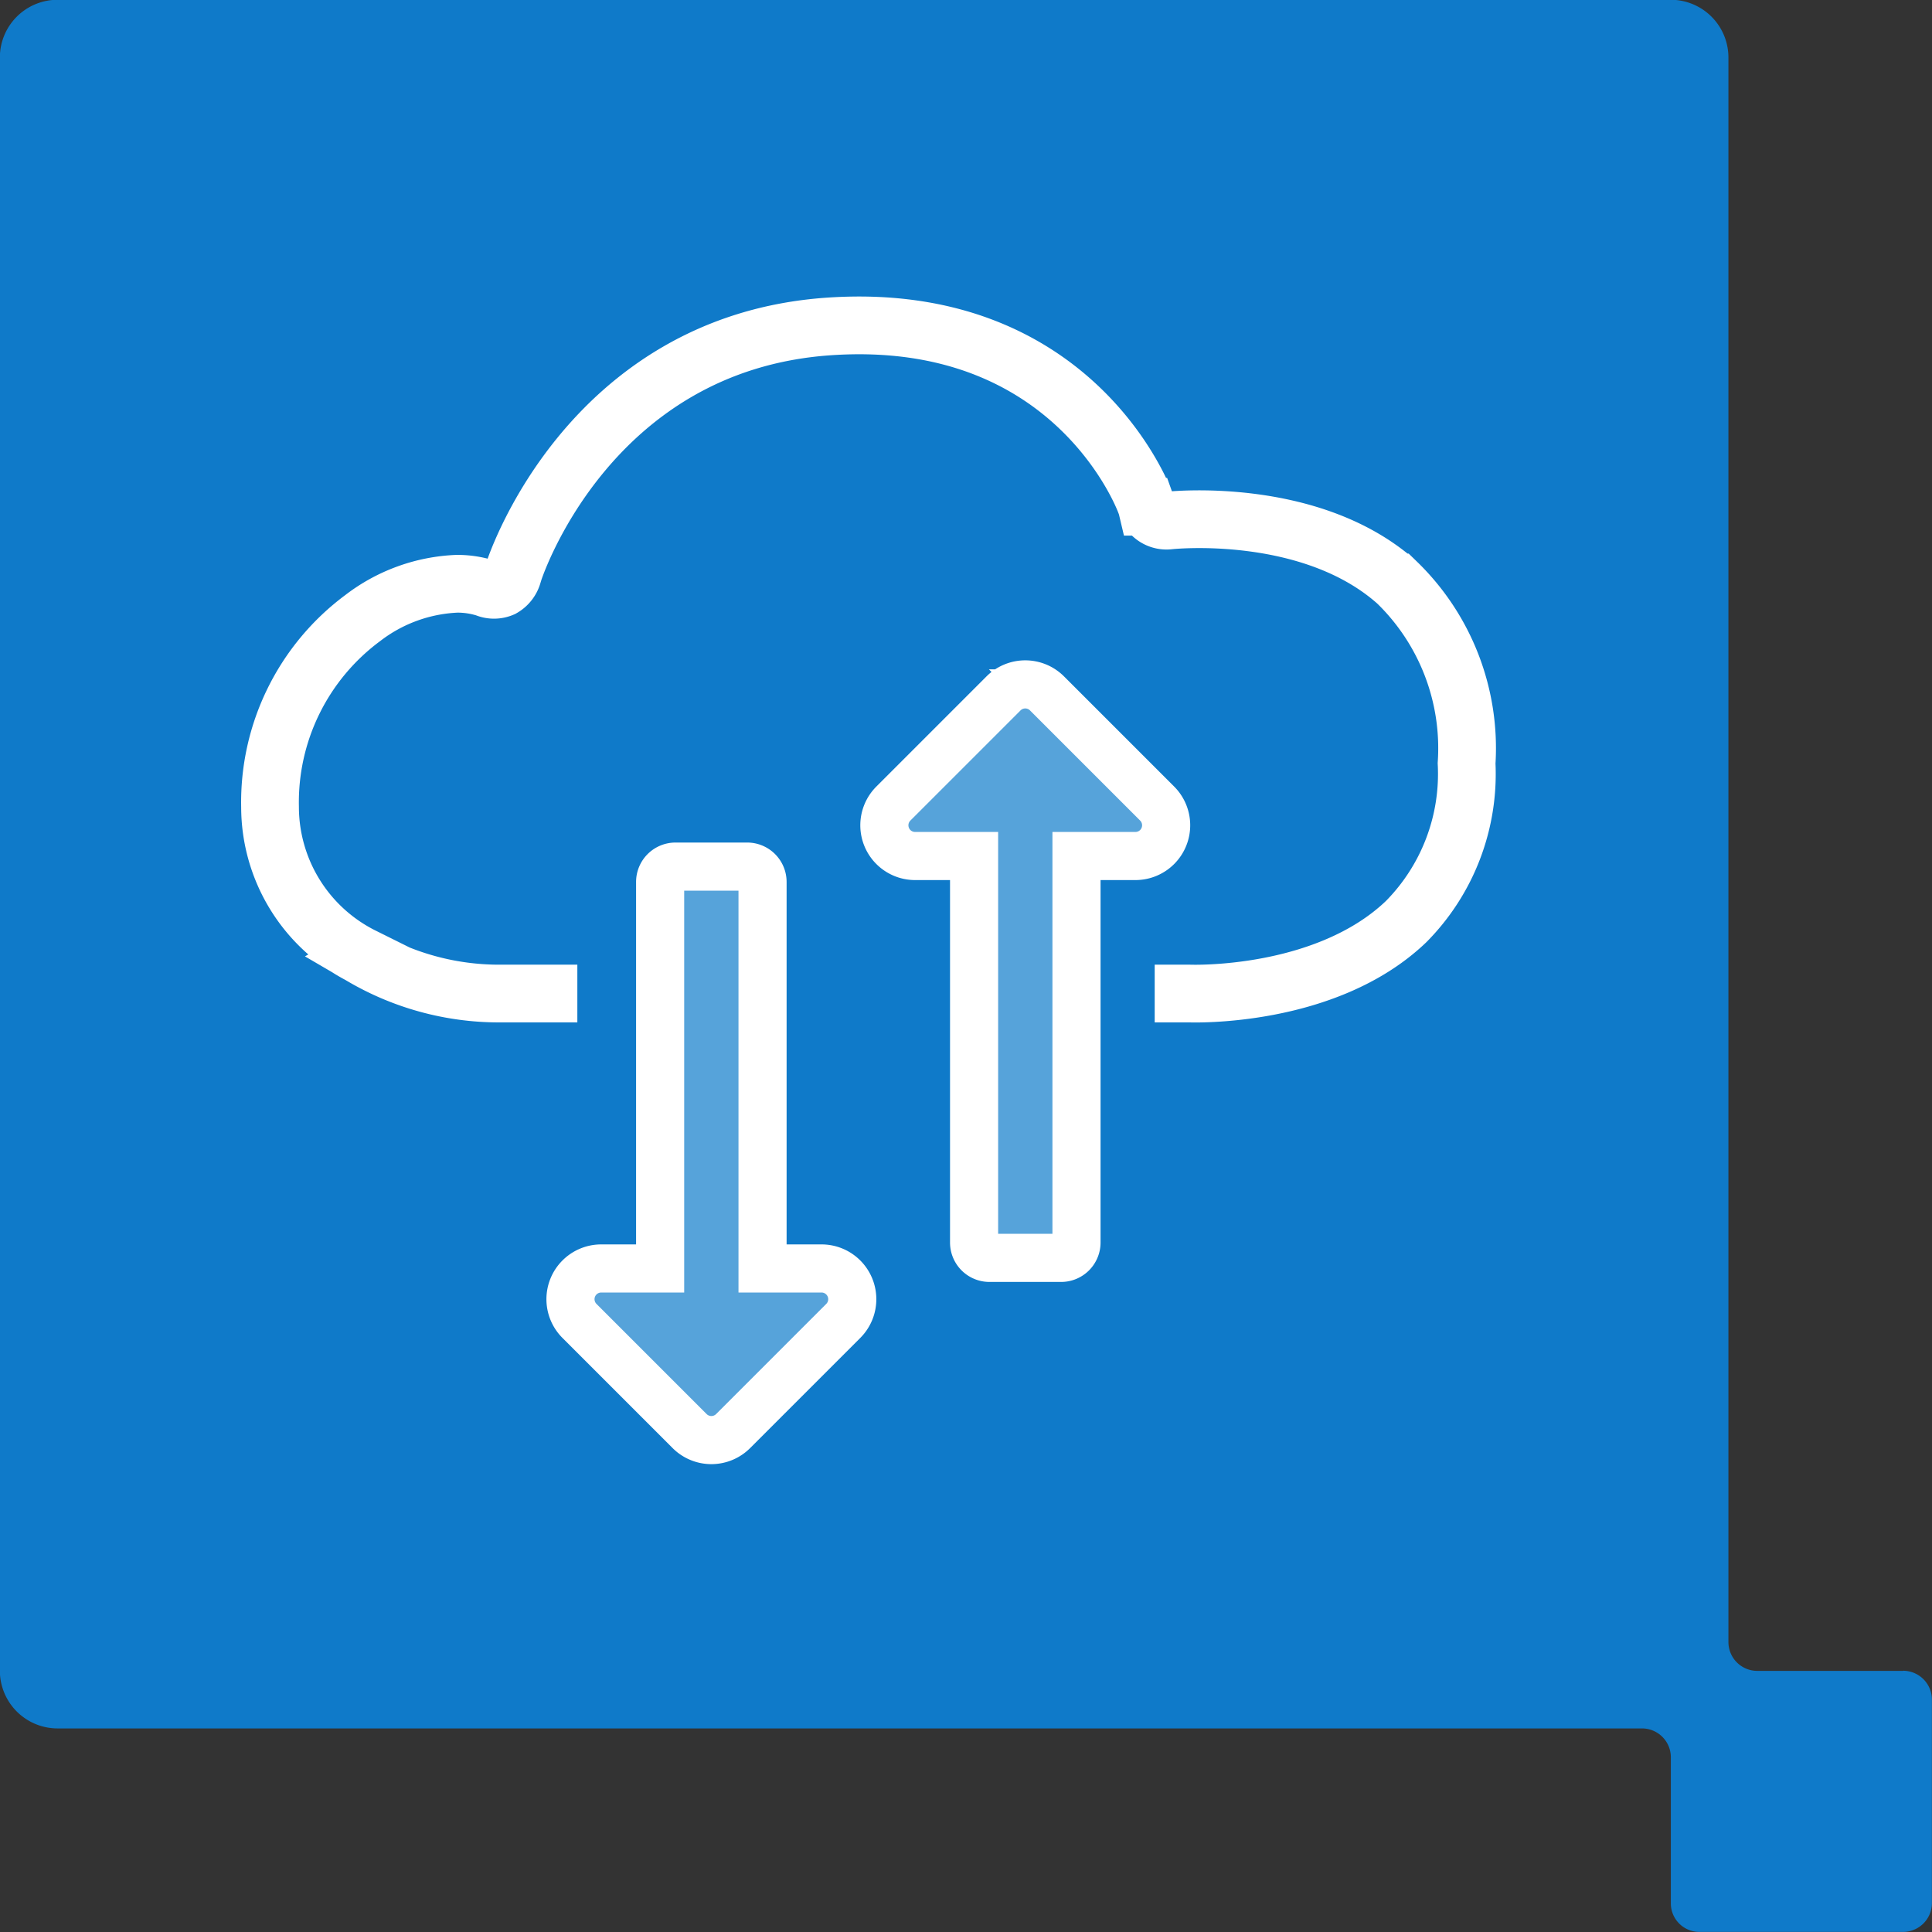
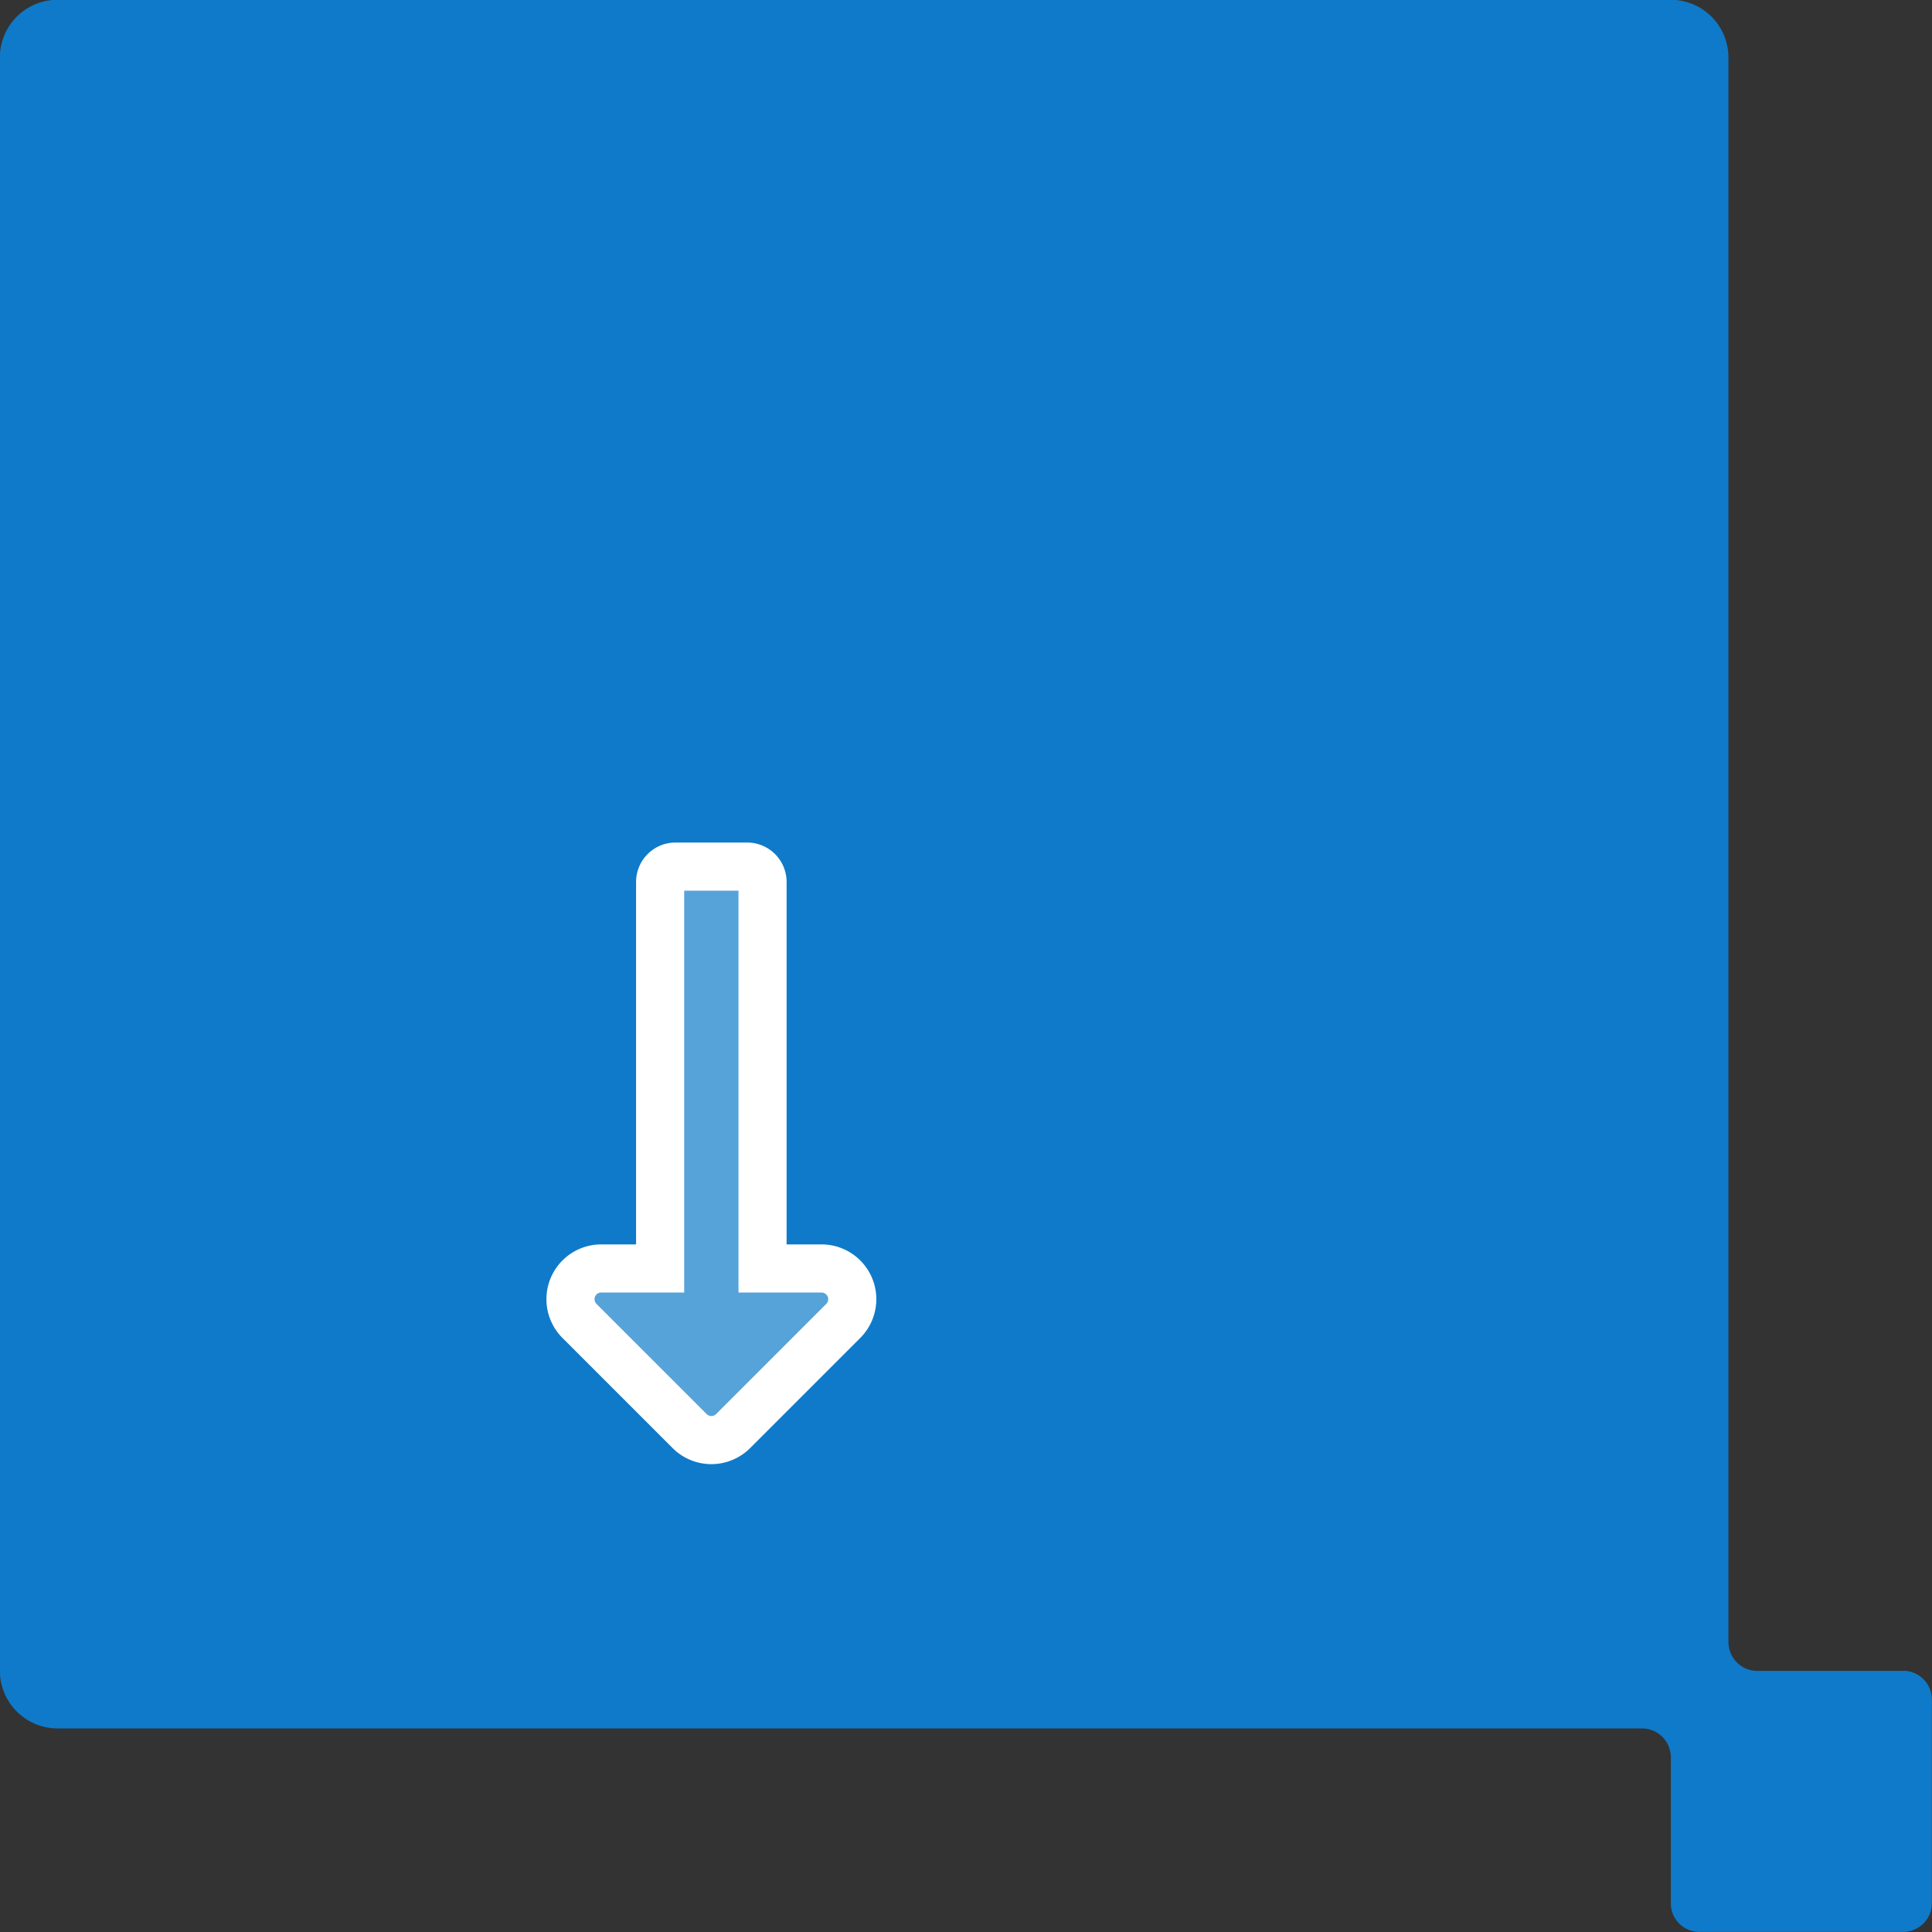
<svg xmlns="http://www.w3.org/2000/svg" id="Icon-Migrate" width="60.234" height="60.234" viewBox="0 0 60.234 60.234">
  <rect x="0" y="0" width="60.234" height="60.234" fill="#333333" stroke="none" />
  <path id="Path_1004" data-name="Path 1004" d="M114.752,230.329H110.2a.9.9,0,0,1-.895-.9v-49.4a1.8,1.8,0,0,0-1.791-1.8h-50.3a1.8,1.8,0,0,0-1.8,1.8v50.294a1.8,1.8,0,0,0,1.8,1.8H106.61a.9.9,0,0,1,.9.9v4.551a.889.889,0,0,0,.891.893h6.348a.9.9,0,0,0,.9-.893v-6.349a.9.9,0,0,0-.9-.9" transform="translate(-55.418 -178.236)" fill="#0f7ac9" />
  <g id="Group_2693" data-name="Group 2693" transform="translate(0 1)">
-     <path id="Path_1475" data-name="Path 1475" d="M425.9,1406.681a5.213,5.213,0,0,1-2.893-4.657,7.148,7.148,0,0,1,2.884-5.889,5.167,5.167,0,0,1,2.947-1.074,2.941,2.941,0,0,1,.892.135.659.659,0,0,0,.519,0,.693.693,0,0,0,.321-.4c0-.073,2.286-7.251,9.885-7.759s9.824,5.362,9.886,5.623h0a.653.653,0,0,0,.7.428s4.394-.483,7.1,1.932a7.2,7.2,0,0,1,2.171,5.639,6.546,6.546,0,0,1-1.884,4.934c-2.5,2.395-6.689,2.244-6.733,2.244H430.154a8.444,8.444,0,0,1-4.261-1.152Z" transform="translate(-414.588 -1377.861)" fill="none" stroke="#fff" stroke-miterlimit="8" stroke-width="1.8" fill-rule="evenodd" />
    <rect id="Rectangle_975" data-name="Rectangle 975" width="18" height="5" transform="translate(18 27.322)" fill="#0f7ac9" />
-     <path id="Icon_awesome-long-arrow-alt-down" data-name="Icon awesome-long-arrow-alt-down" d="M7.249,14.779V2.729A.479.479,0,0,0,6.77,2.25H4.535a.479.479,0,0,0-.479.479v12.05H2.218a.958.958,0,0,0-.677,1.635l3.435,3.435a.958.958,0,0,0,1.355,0l3.435-3.435a.958.958,0,0,0-.677-1.635H7.249Z" transform="translate(37.618 40.467) rotate(180)" fill="#56a3da" stroke="#fff" stroke-width="1.5" />
-     <path id="Icon_awesome-long-arrow-alt-down-2" data-name="Icon awesome-long-arrow-alt-down" d="M7.249,14.779V2.729A.479.479,0,0,0,6.77,2.25H4.535a.479.479,0,0,0-.479.479v12.05H2.218a.958.958,0,0,0-.677,1.635l3.435,3.435a.958.958,0,0,0,1.355,0l3.435-3.435a.958.958,0,0,0-.677-1.635H7.249Z" transform="translate(16.525 23.768)" fill="#56a3da" stroke="#fff" stroke-width="1.5" />
+     <path id="Icon_awesome-long-arrow-alt-down-2" data-name="Icon awesome-long-arrow-alt-down" d="M7.249,14.779V2.729A.479.479,0,0,0,6.77,2.25H4.535a.479.479,0,0,0-.479.479v12.05H2.218a.958.958,0,0,0-.677,1.635l3.435,3.435a.958.958,0,0,0,1.355,0l3.435-3.435a.958.958,0,0,0-.677-1.635Z" transform="translate(16.525 23.768)" fill="#56a3da" stroke="#fff" stroke-width="1.5" />
  </g>
</svg>